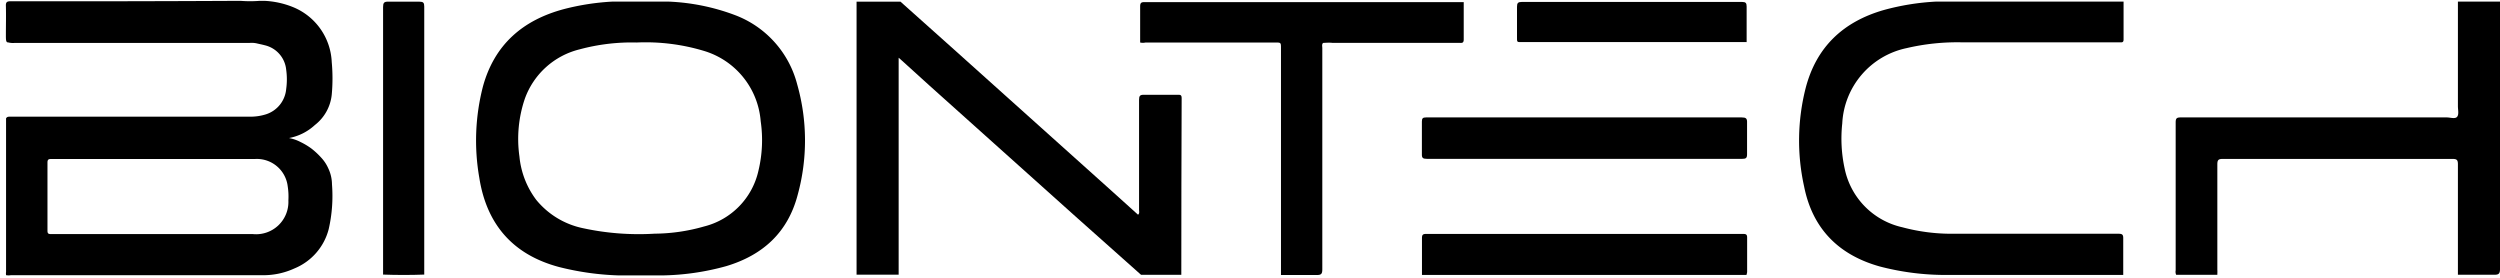
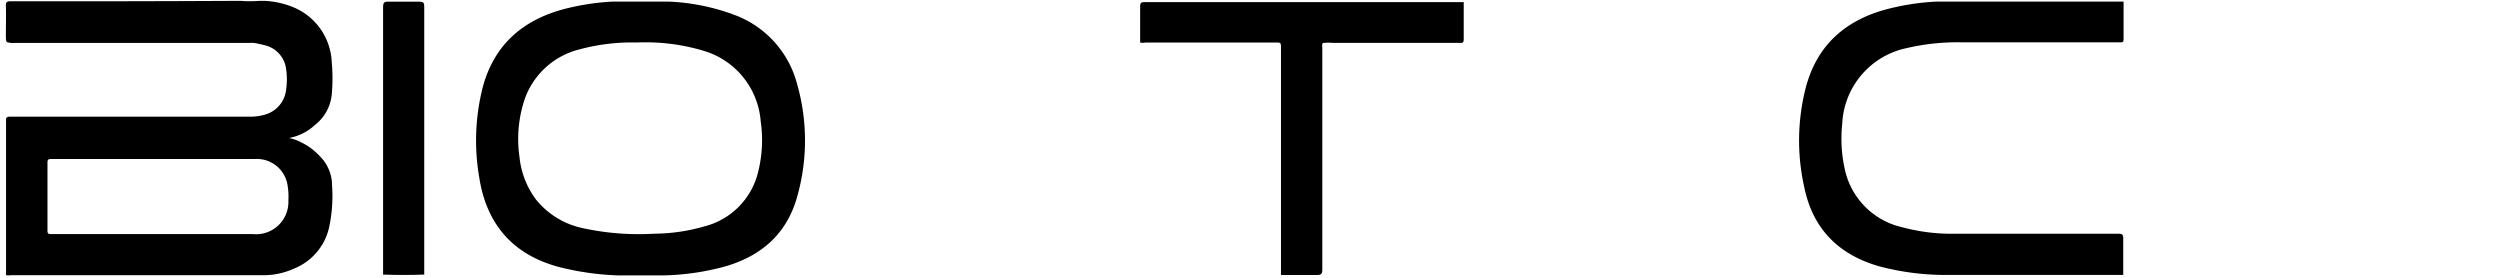
<svg xmlns="http://www.w3.org/2000/svg" id="Ebene_1" data-name="Ebene 1" viewBox="0 0 297 33">
  <path d="M39.44,21.91A4.52,4.52,0,0,0,39,20a4.59,4.59,0,0,0-.83-1.26A9,9,0,0,0,37,17.65a8.14,8.14,0,0,0-1.3-.78,4.84,4.84,0,0,0-1.37-.47,6.23,6.23,0,0,0,3.08-1.55,5.23,5.23,0,0,0,2-3.59,21.06,21.06,0,0,0,0-3.89A7.39,7.39,0,0,0,34.75.82,10.26,10.26,0,0,0,31.39.1h-.54a14.37,14.37,0,0,1-2.27,0Q14.92.17,1.27.15C.83.15.68.25.7.71.73,1.85.7,3,.7,4.12c0,.55,0,.8.16.91l.08,0a2.28,2.28,0,0,0,.81.07h27.9a2.84,2.84,0,0,1,.92.07c.3.07.6.13.9.21A3.31,3.31,0,0,1,34,8.29a8.3,8.3,0,0,1,0,2.28,3.47,3.47,0,0,1-2.37,3,6.09,6.09,0,0,1-2,.29H1.94c-.24,0-.47,0-.71,0s-.39,0-.51.2h0c0,6.09,0,12.18,0,18.26a.85.85,0,0,0,0,.32.08.08,0,0,0,0,.05,1.73,1.73,0,0,0,.6,0H31a8.83,8.83,0,0,0,4-.81,6.91,6.91,0,0,0,4.05-4.66A17.68,17.68,0,0,0,39.44,21.91Zm-5.18,1.9a3.84,3.84,0,0,1-4.21,4q-10.9,0-21.82,0c-.72,0-1.45,0-2.17,0-.34,0-.42-.09-.42-.42q0-4.05,0-8.08c0-.4.17-.42.47-.42H18.27v0h12a3.69,3.69,0,0,1,3.91,3.24A7.86,7.86,0,0,1,34.26,23.81Z" />
  <path d="M230,.19h1.31l10.62,0h10.35c0,1.5,0,3,0,4.5,0,.27-.1.36-.35.34H233.11a26.37,26.37,0,0,0-6.62.69,9.63,9.63,0,0,0-7.63,8.94,16.8,16.8,0,0,0,.29,5.39A9,9,0,0,0,226,27a22.5,22.5,0,0,0,6,.77q9.84,0,19.66,0c.44,0,.59.08.58.55,0,1.45,0,2.9,0,4.34H230.61a30.86,30.86,0,0,1-7.28-1c-4.9-1.37-8-4.49-9-9.5a25.24,25.24,0,0,1,.18-11.69c1.27-4.9,4.48-7.9,9.29-9.28A29,29,0,0,1,230,.19Z" />
-   <path d="M263.42,32.65h-4.89a.87.87,0,0,1-.06-.53q0-8.79,0-17.57c0-.49.12-.6.6-.6q15.75,0,31.5,0h.11c.42,0,1,.21,1.23-.08s.09-.82.09-1.25q0-6.21,0-12.43h5c0,.19,0,.39,0,.59q0,15.58,0,31.17c0,.58-.17.7-.72.69-1.43,0-2.85,0-4.28,0,0-4.37,0-8.75,0-13.13,0-.54-.16-.63-.66-.63q-13.63,0-27.26,0c-.52,0-.66.11-.66.65,0,4.17,0,8.35,0,12.53C263.44,32.25,263.42,32.45,263.42,32.65Z" />
  <path d="M157.18,5.1c-.17.18-.09.41-.09.61q0,13.14,0,26.28c0,.56-.14.69-.68.68-1.41,0-2.82,0-4.23,0,0-.23,0-.47,0-.7V5.74c0-.69,0-.69-.71-.69H136.09a1.39,1.39,0,0,1-.64,0c0-1.43,0-2.86,0-4.28,0-.42.12-.52.52-.52h37.92c0,1.48,0,3,0,4.45,0,.49-.3.39-.57.39H158.26C157.9,5.05,157.54,5.08,157.18,5.1Z" />
-   <path d="M207.48,32.66H169.64l-.71,0c0-1.45,0-2.89,0-4.34,0-.38.06-.53.49-.53h37.64c.35,0,.51.05.5.46,0,1.35,0,2.71,0,4.07A2.25,2.25,0,0,1,207.48,32.66Z" />
-   <path d="M188.19,18.87H169.52c-.47,0-.62-.09-.6-.58,0-1.29,0-2.57,0-3.85,0-.39.12-.49.49-.49,2.19,0,4.38,0,6.57,0q15.47,0,30.94,0c.5,0,.65.12.63.62,0,1.25,0,2.5,0,3.75,0,.46-.14.55-.57.55Z" />
-   <path d="M140.34,32.65l-4.78,0L128,25.92,110.47,10.21l-3.31-3-.4-.35V32.63h-5q0-11.62,0-23.26c0-3.06,0-6.11,0-9.17l5.22,0,6.39,5.71,18.77,16.84,3.06,2.76c.21-.18.12-.39.12-.57,0-4.36,0-8.72,0-13.08,0-.47.11-.61.6-.6,1.32,0,2.64,0,4,0,.3,0,.46,0,.46.4Q140.34,22.16,140.34,32.65Z" />
  <path d="M94.7,10a12,12,0,0,0-7.42-8.22A25.27,25.27,0,0,0,79.41.19H72.77A28.87,28.87,0,0,0,67,1.08c-4.88,1.3-8.25,4.21-9.62,9.17a25.67,25.67,0,0,0-.44,10.86c.87,5.55,4,9.15,9.47,10.61a32.89,32.89,0,0,0,7.12,1h5.12a30,30,0,0,0,7.65-1.11c4.34-1.31,7.3-4,8.47-8.48A24.4,24.4,0,0,0,94.7,10ZM90.1,20.29a8.8,8.8,0,0,1-6.44,6.61,21.72,21.72,0,0,1-5.88.86,31.28,31.28,0,0,1-8.47-.64,9.73,9.73,0,0,1-5.6-3.37,10.14,10.14,0,0,1-2-5.15,14.84,14.84,0,0,1,.63-6.84,9.26,9.26,0,0,1,6.53-5.9,23.7,23.7,0,0,1,6.77-.81,24,24,0,0,1,8,1,9.49,9.49,0,0,1,6.73,8.35A15.53,15.53,0,0,1,90.1,20.29Z" />
  <path d="M50.4,32.62q-2.44.09-4.89,0c0-3.55,0-7.09,0-10.63,0-7.06,0-14.11,0-21.16,0-.49.12-.65.63-.63q1.84,0,3.69,0c.46,0,.57.13.57.58q0,8.91,0,17.84Q50.39,25.63,50.4,32.62Z" />
-   <path d="M207.47,5H181c-.88,0-.77.1-.78-.78,0-1.14,0-2.28,0-3.42,0-.45.13-.57.58-.57h18.67c2.49,0,5,0,7.48,0,.44,0,.55.13.55.55,0,1.41,0,2.82,0,4.23Z" />
</svg>